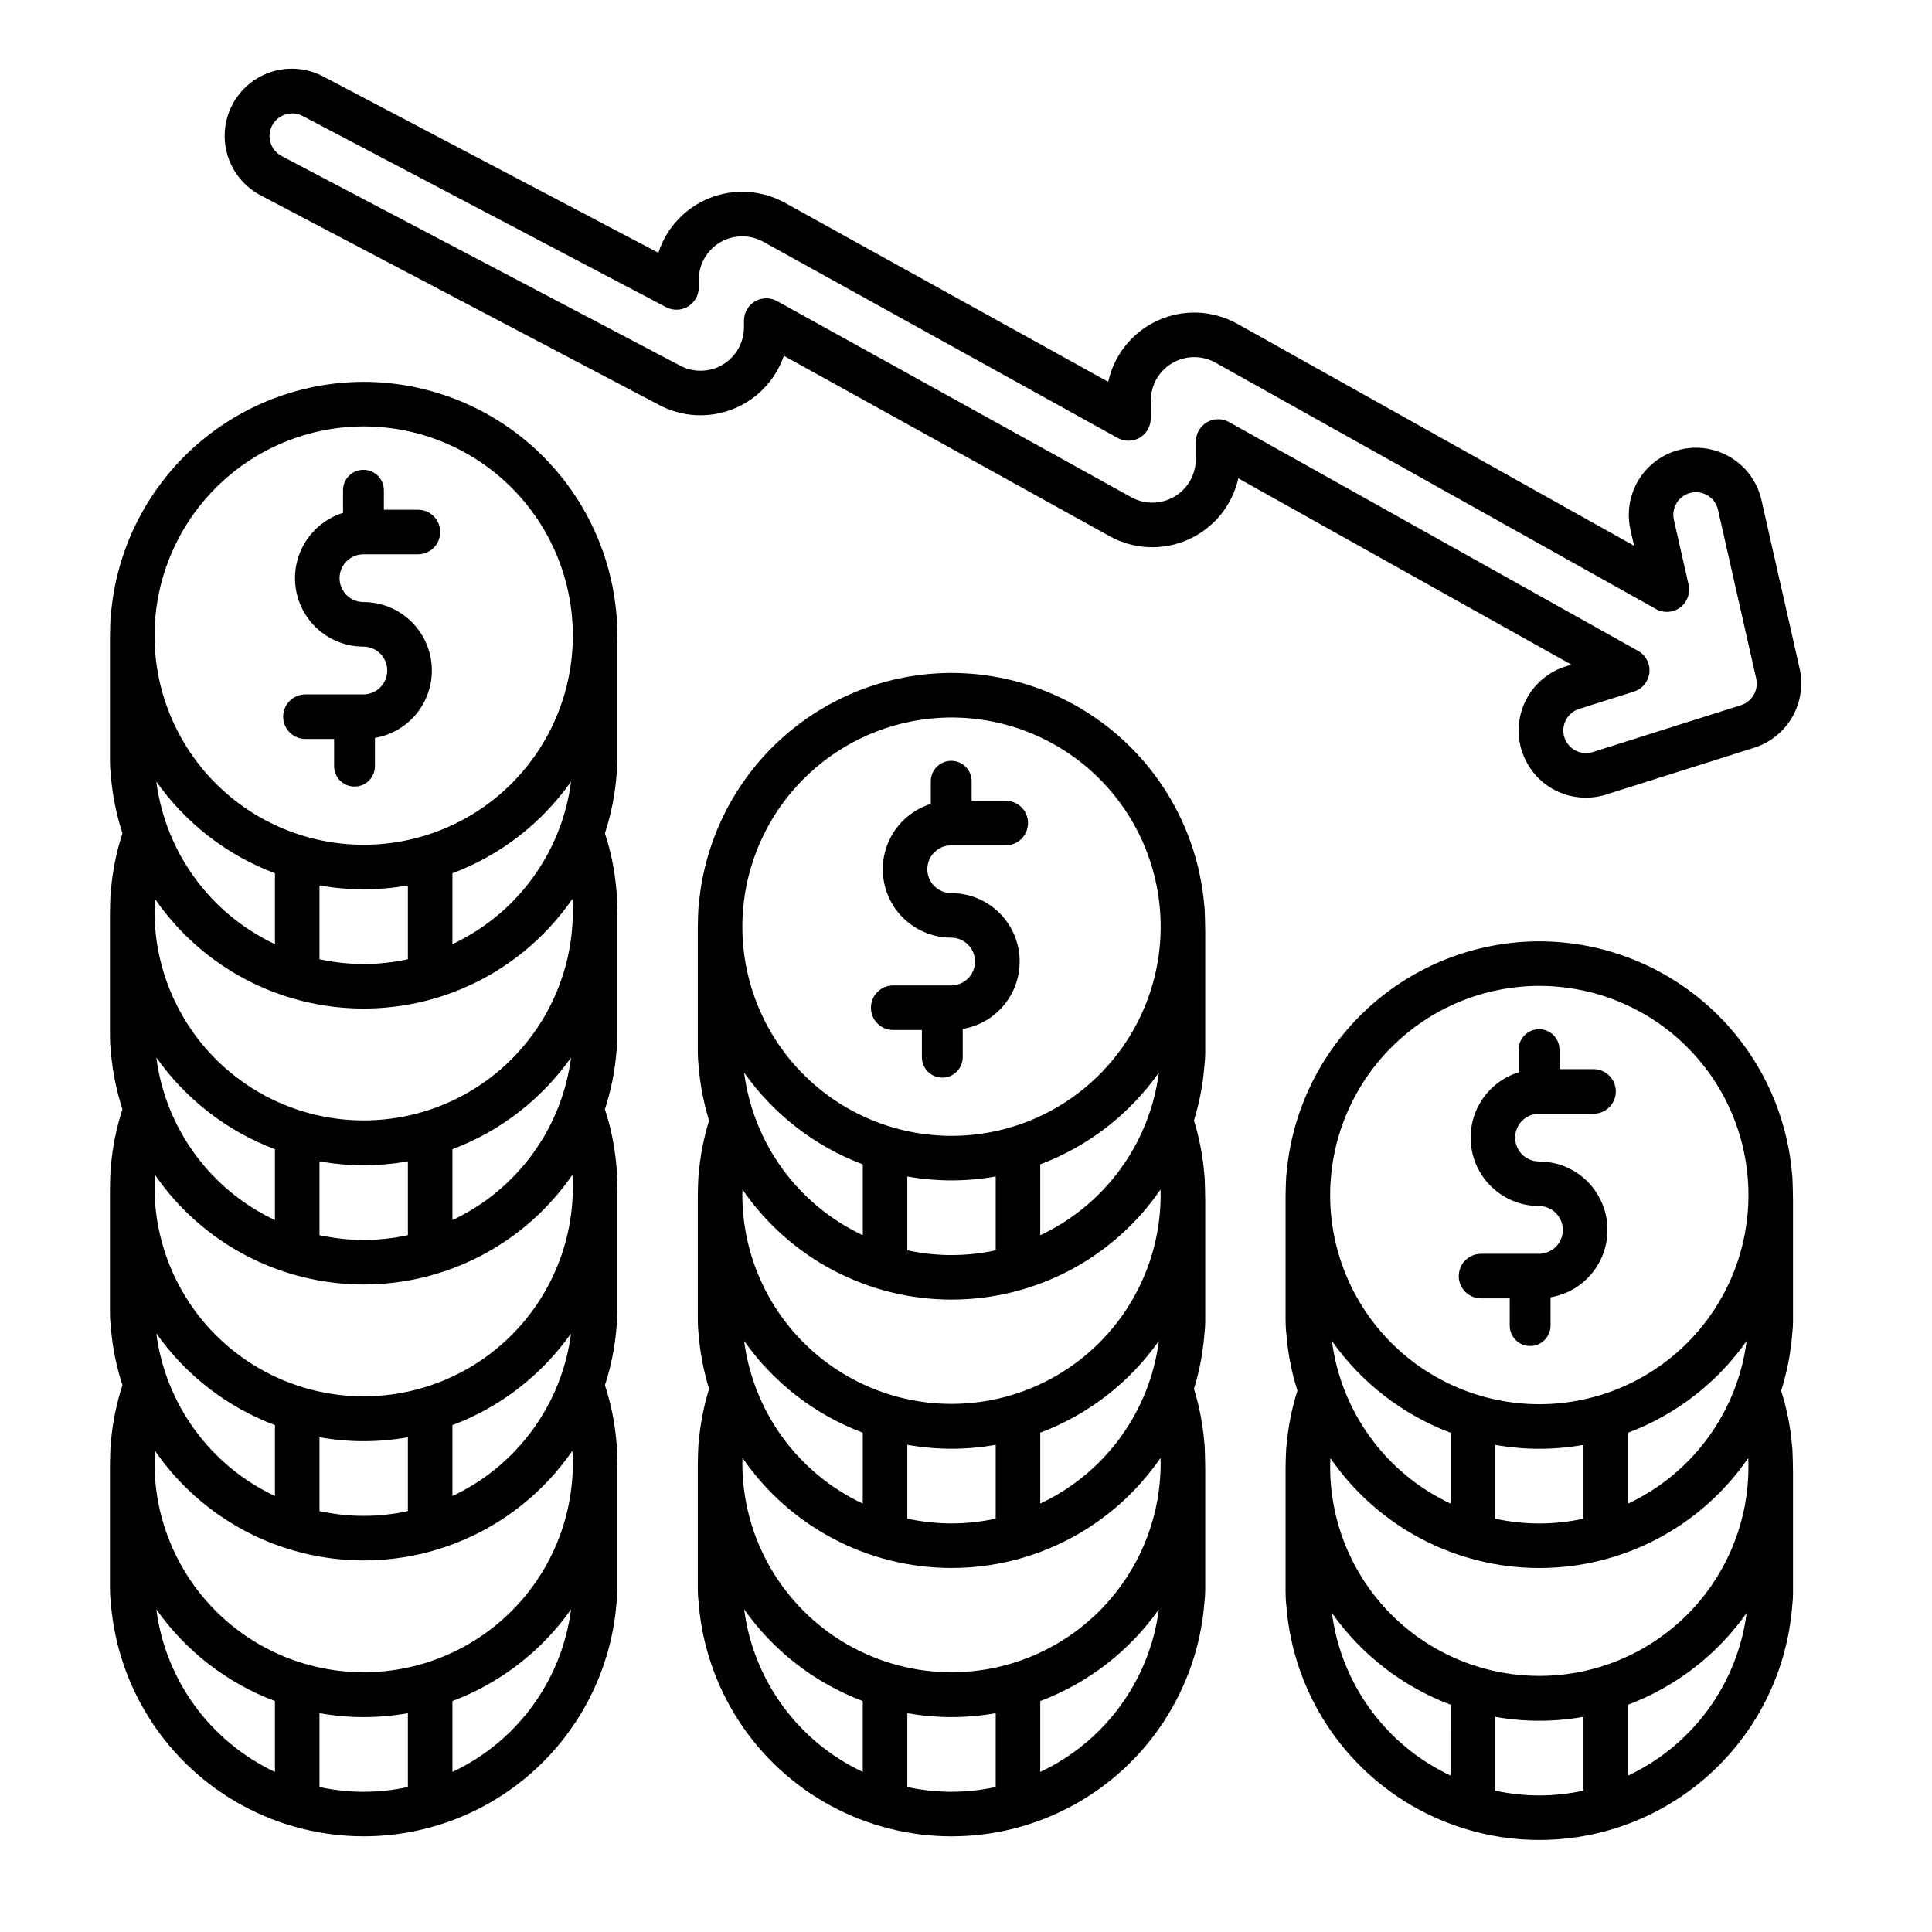
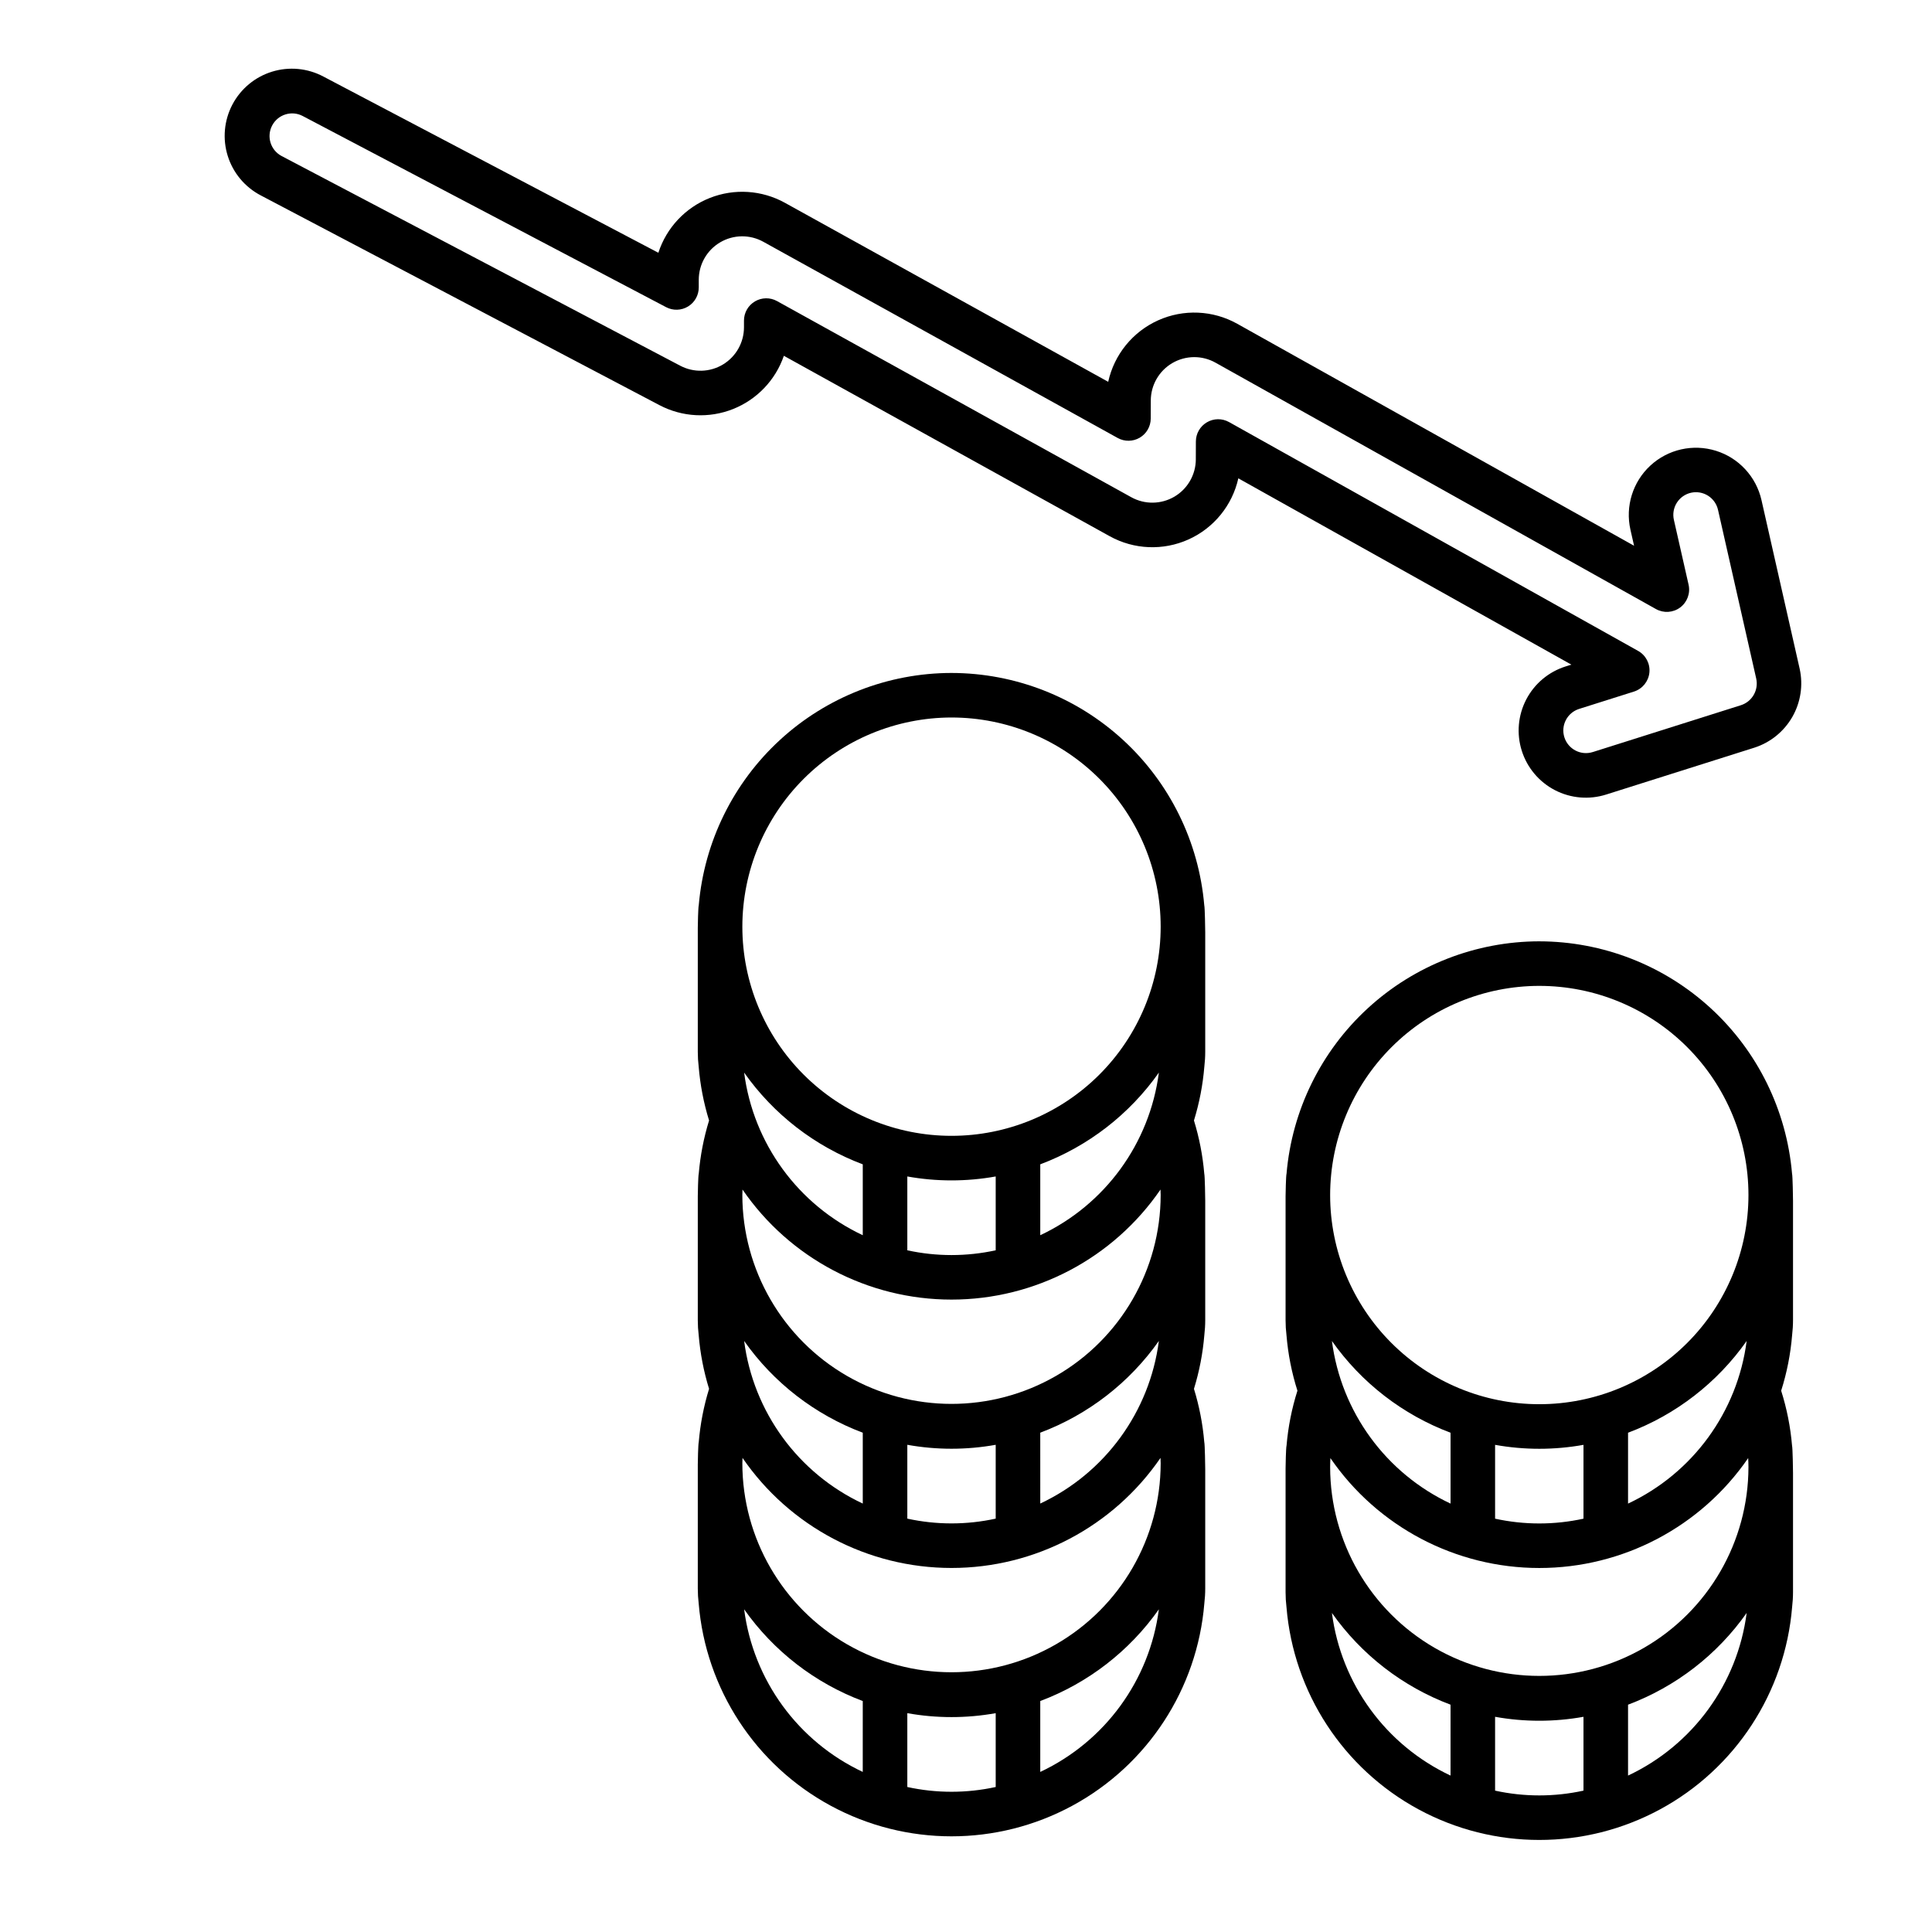
<svg xmlns="http://www.w3.org/2000/svg" fill="#000000" width="800px" height="800px" version="1.1" viewBox="144 144 512 512">
  <g>
    <path d="m558.92 320.61c-4.508 1.418-8.27 4.57-10.453 8.762-2.18 4.195-2.606 9.082-1.18 13.59 1.426 4.504 4.582 8.258 8.777 10.434 4.195 2.176 9.086 2.594 13.59 1.164l39.281-12.422c4.242-1.367 7.824-4.269 10.043-8.133 2.219-3.867 2.914-8.422 1.953-12.773l-10.121-44.703c-1.406-6.203-6.012-11.188-12.086-13.07-6.074-1.887-12.695-0.387-17.363 3.93-4.668 4.316-6.68 10.797-5.277 17l0.961 4.242-105.16-58.824c-6.453-3.606-14.227-3.945-20.969-0.914-6.738 3.031-11.645 9.074-13.23 16.293l-85.684-47.445c-6.106-3.371-13.398-3.844-19.887-1.281-6.484 2.562-11.488 7.891-13.641 14.527l-88.781-46.703c-4.184-2.219-9.074-2.684-13.598-1.289-4.523 1.395-8.305 4.535-10.508 8.723-2.203 4.191-2.648 9.086-1.234 13.602 1.414 4.519 4.566 8.285 8.766 10.473l105.66 55.586c6.031 3.168 13.148 3.543 19.48 1.027 6.336-2.516 11.254-7.672 13.473-14.113l86.352 47.812c6.434 3.559 14.172 3.879 20.879 0.859 6.711-3.019 11.602-9.023 13.207-16.199l88.262 49.371zm-89.211-64.758h-0.004c-1.824-1.02-4.055-1-5.859 0.059-1.805 1.055-2.918 2.984-2.926 5.078l-0.016 4.734h0.004c-0.016 4.074-2.176 7.84-5.688 9.902-3.516 2.062-7.856 2.117-11.418 0.145l-93.875-51.977c-1.828-1.016-4.059-0.984-5.859 0.078-1.801 1.062-2.906 2.996-2.906 5.086v1.77c0 4.035-2.109 7.777-5.566 9.863-3.453 2.086-7.75 2.211-11.32 0.332l-105.66-55.582c-2.918-1.547-4.031-5.164-2.492-8.082 1.535-2.922 5.144-4.051 8.07-2.527l96.332 50.672c1.832 0.965 4.031 0.898 5.801-0.172 1.77-1.066 2.852-2.984 2.852-5.051v-2.027c0-4.082 2.156-7.859 5.672-9.93 3.516-2.07 7.863-2.129 11.434-0.152l93.91 51.996c1.824 1.012 4.047 0.984 5.848-0.074 1.801-1.059 2.906-2.984 2.914-5.074l0.016-4.793v0.004c0.012-4.082 2.184-7.856 5.711-9.914 3.523-2.059 7.875-2.102 11.438-0.105l116.73 65.297c2.035 1.137 4.547 0.973 6.414-0.422 1.867-1.398 2.738-3.762 2.227-6.035l-3.891-17.168c-0.359-1.555-0.082-3.188 0.766-4.539 0.848-1.348 2.195-2.305 3.754-2.66 1.555-0.352 3.184-0.066 4.531 0.785 1.348 0.855 2.297 2.211 2.644 3.766l10.121 44.703v0.004c0.668 3.035-1.078 6.082-4.039 7.039l-39.281 12.422v-0.004c-1.516 0.48-3.156 0.34-4.57-0.395-1.41-0.73-2.473-1.996-2.953-3.512-0.996-3.156 0.75-6.523 3.906-7.523l14.531-4.594c2.246-0.711 3.852-2.688 4.094-5.027 0.238-2.344-0.938-4.606-2.992-5.754z" />
-     <path d="m224.94 339.83h7.598v7.211-0.004c0 2.992 2.422 5.414 5.414 5.414 2.988 0 5.41-2.422 5.41-5.414v-7.488 0.004c6.027-1.027 11.137-5.019 13.578-10.629 2.445-5.606 1.898-12.062-1.453-17.18-3.352-5.113-9.059-8.195-15.172-8.191-3.496 0-6.332-2.836-6.332-6.332s2.836-6.328 6.332-6.328h14.445c3.258 0 5.902-2.644 5.902-5.902 0-3.262-2.644-5.906-5.902-5.906h-9.031v-5.176h-0.004c0-2.988-2.422-5.41-5.41-5.41s-5.414 2.422-5.414 5.41v6c-5.562 1.742-9.953 6.051-11.797 11.582-1.84 5.531-0.914 11.609 2.496 16.34 3.41 4.727 8.883 7.531 14.715 7.531 3.484 0.012 6.305 2.844 6.305 6.328 0 3.488-2.82 6.316-6.305 6.332h-15.375c-3.258 0-5.902 2.641-5.902 5.902s2.644 5.906 5.902 5.906z" />
-     <path d="m240.38 245.2c-16.84 0.023-33.062 6.359-45.461 17.754-12.402 11.398-20.078 27.027-21.52 43.805-0.168 0.547-0.258 5.398-0.258 6v32.867c0 1.316 0.082 2.633 0.238 3.938 0.422 5.191 1.453 10.316 3.066 15.27-1.59 4.883-2.613 9.934-3.047 15.051-0.168 0.547-0.258 5.398-0.258 6v32.867-0.004c0 1.316 0.082 2.633 0.238 3.941 0.426 5.195 1.453 10.324 3.07 15.277-1.594 4.879-2.617 9.926-3.051 15.043-0.168 0.547-0.258 5.398-0.258 6v32.867-0.004c0 1.316 0.082 2.633 0.238 3.941 0.426 5.191 1.453 10.316 3.07 15.273-1.594 4.879-2.617 9.93-3.051 15.043-0.168 0.547-0.258 5.398-0.258 6v32.867c0 1.316 0.082 2.633 0.238 3.938 1.863 22.633 15.027 42.789 34.996 53.602 19.965 10.809 44.043 10.809 64.012 0 19.969-10.812 33.129-30.969 34.992-53.602 0.16-1.324 0.238-2.66 0.238-3.992v-31.613c0-0.602-0.09-6.648-0.258-7.195v-0.004c-0.43-5.113-1.453-10.164-3.047-15.043 1.613-4.957 2.644-10.082 3.066-15.277 0.16-1.324 0.238-2.656 0.238-3.992v-31.613c0-0.602-0.09-6.648-0.258-7.195-0.434-5.117-1.457-10.164-3.051-15.043 1.617-4.953 2.648-10.082 3.07-15.277 0.16-1.328 0.238-2.66 0.238-3.996v-31.613c0-0.602-0.09-6.648-0.258-7.195-0.434-5.117-1.453-10.168-3.047-15.051 1.613-4.953 2.644-10.078 3.066-15.27 0.16-1.324 0.238-2.66 0.238-3.992v-31.613c0-0.602-0.09-6.648-0.258-7.195v-0.004c-1.441-16.777-9.117-32.41-21.52-43.805-12.398-11.395-28.621-17.73-45.461-17.754zm0 11.809c14.703 0 28.801 5.84 39.195 16.238 10.395 10.395 16.234 24.492 16.234 39.195 0 14.699-5.84 28.797-16.234 39.195-10.395 10.395-24.496 16.234-39.195 16.234-14.703 0-28.801-5.84-39.195-16.234-10.395-10.398-16.234-24.496-16.234-39.195 0.016-14.699 5.859-28.789 16.254-39.18 10.391-10.391 24.48-16.234 39.176-16.254zm23.52 137.2v-18.781c12.68-4.773 23.633-13.242 31.438-24.316-2.434 18.789-14.289 35.039-31.438 43.098zm-11.809-15.57v19.566c-7.715 1.684-15.707 1.684-23.422 0v-19.566c7.746 1.391 15.676 1.391 23.422 0zm-66.668-27.527c7.805 11.074 18.758 19.543 31.438 24.316v18.785-0.004c-17.148-8.059-29.004-24.309-31.438-43.098zm0 73.125c7.805 11.07 18.758 19.543 31.438 24.312v18.785c-17.148-8.059-29.004-24.309-31.438-43.098zm0 73.125v-0.004c7.805 11.074 18.758 19.543 31.438 24.316v18.781c-17.148-8.055-29.004-24.305-31.438-43.098zm31.438 116.22c-17.148-8.059-29.004-24.309-31.438-43.098 7.805 11.074 18.758 19.543 31.438 24.312zm35.234 3.996h-0.004c-7.715 1.684-15.707 1.684-23.422 0v-19.566c7.746 1.387 15.676 1.387 23.422 0zm11.809-3.996-0.004-18.785c12.68-4.769 23.633-13.238 31.438-24.312-2.434 18.789-14.289 35.039-31.438 43.098zm31.91-81.766-0.004-0.004c-0.027 19.789-10.598 38.059-27.734 47.945-17.141 9.883-38.25 9.883-55.391 0-17.137-9.887-27.707-28.156-27.734-47.945 0-1.129 0.047-2.242 0.117-3.356v0.004c12.535 18.195 33.215 29.066 55.312 29.066s42.777-10.871 55.312-29.066c0.07 1.109 0.117 2.227 0.117 3.356zm-67.145 12.637v-19.566c7.746 1.391 15.676 1.391 23.422 0v19.566c-7.715 1.688-15.707 1.688-23.422 0zm35.234-3.996-0.004-18.781c12.68-4.769 23.633-13.242 31.438-24.316-2.434 18.793-14.289 35.043-31.438 43.098zm31.91-81.766h-0.004c-0.027 19.785-10.598 38.059-27.734 47.941-17.141 9.887-38.25 9.887-55.391 0-17.137-9.883-27.707-28.156-27.734-47.941 0-1.129 0.043-2.25 0.113-3.363h-0.004c12.535 18.203 33.219 29.074 55.32 29.074 22.098 0 42.785-10.871 55.32-29.074 0.066 1.113 0.109 2.234 0.109 3.363zm-67.145 12.637v-19.566c7.746 1.391 15.676 1.391 23.422 0v19.566c-7.715 1.688-15.707 1.688-23.422 0zm35.234-3.996-0.004-18.781c12.68-4.769 23.633-13.242 31.438-24.312-2.434 18.789-14.289 35.039-31.438 43.098zm31.91-81.766h-0.004c-0.027 19.785-10.598 38.059-27.734 47.945-17.141 9.883-38.25 9.883-55.391 0-17.137-9.887-27.707-28.16-27.734-47.945 0-1.133 0.039-2.254 0.109-3.367 12.531 18.207 33.219 29.078 55.32 29.078 22.102 0 42.789-10.871 55.32-29.074 0.07 1.113 0.109 2.234 0.109 3.363z" />
-     <path d="m380.71 416.96h7.598v7.211-0.004c0 2.992 2.422 5.414 5.41 5.414 2.992 0 5.414-2.422 5.414-5.414v-7.488 0.004c6.027-1.027 11.137-5.019 13.578-10.629 2.445-5.606 1.898-12.062-1.453-17.18-3.352-5.113-9.059-8.195-15.172-8.191-3.496 0-6.332-2.836-6.332-6.332 0-3.496 2.836-6.328 6.332-6.328h14.445c3.258 0 5.902-2.644 5.902-5.902 0-3.262-2.644-5.906-5.902-5.906h-9.031l-0.004-5.176c0-2.988-2.422-5.41-5.41-5.41-2.992 0-5.414 2.422-5.414 5.41v6.004c-5.562 1.738-9.953 6.047-11.797 11.578-1.84 5.531-0.914 11.609 2.496 16.34 3.41 4.727 8.883 7.531 14.715 7.531 3.484 0.012 6.305 2.844 6.305 6.328 0 3.488-2.82 6.316-6.305 6.332h-15.375c-3.258 0-5.902 2.644-5.902 5.902 0 3.262 2.644 5.906 5.902 5.906z" />
    <path d="m396.16 322.34c-16.84 0.02-33.062 6.356-45.461 17.75-12.402 11.398-20.078 27.027-21.52 43.809-0.168 0.547-0.258 5.398-0.258 6v32.867-0.004c0 1.316 0.082 2.633 0.238 3.938 0.398 4.832 1.32 9.605 2.75 14.238-1.41 4.582-2.328 9.301-2.731 14.078-0.168 0.547-0.258 5.398-0.258 6v32.867-0.004c0 1.316 0.082 2.633 0.238 3.941 0.398 4.832 1.32 9.605 2.75 14.238-1.41 4.578-2.328 9.301-2.731 14.074-0.168 0.547-0.258 5.398-0.258 6v32.867c0 1.316 0.082 2.633 0.238 3.938 1.863 22.633 15.027 42.793 34.992 53.602 19.969 10.809 44.047 10.809 64.016 0 19.965-10.809 33.129-30.969 34.992-53.602 0.156-1.324 0.238-2.656 0.238-3.992v-31.613c0-0.602-0.09-6.648-0.258-7.195v-0.004c-0.402-4.773-1.32-9.496-2.731-14.074 1.43-4.633 2.352-9.406 2.75-14.238 0.156-1.328 0.238-2.66 0.238-3.996v-31.613c0-0.602-0.09-6.648-0.258-7.195-0.402-4.777-1.32-9.496-2.731-14.078 1.43-4.629 2.352-9.406 2.75-14.238 0.156-1.324 0.238-2.656 0.238-3.992v-31.613c0-0.602-0.09-6.648-0.258-7.195v-0.004c-1.441-16.777-9.117-32.406-21.52-43.805-12.398-11.395-28.621-17.73-45.461-17.75zm0 11.809v-0.004c14.699 0 28.801 5.844 39.195 16.238 10.395 10.395 16.234 24.492 16.234 39.195 0 14.699-5.84 28.797-16.234 39.195-10.395 10.395-24.496 16.234-39.195 16.234-14.703 0-28.801-5.84-39.195-16.234-10.395-10.398-16.234-24.496-16.234-39.195 0.016-14.699 5.859-28.785 16.254-39.18 10.391-10.391 24.48-16.234 39.176-16.254zm23.52 137.2v-18.789c12.68-4.769 23.633-13.238 31.434-24.312-2.434 18.789-14.285 35.039-31.434 43.098zm-11.809-15.57v19.566-0.004c-7.715 1.684-15.707 1.684-23.422 0v-19.566c7.746 1.391 15.676 1.391 23.422 0zm-66.668-27.527v-0.004c7.805 11.074 18.758 19.543 31.438 24.312v18.785c-17.148-8.059-29.004-24.309-31.438-43.098zm0 71.117v-0.004c7.805 11.074 18.758 19.547 31.438 24.316v18.781c-17.148-8.055-29.004-24.305-31.438-43.098zm31.434 114.21h0.004c-17.148-8.059-29.004-24.309-31.438-43.098 7.805 11.074 18.758 19.543 31.438 24.312zm35.234 3.996c-7.715 1.684-15.707 1.684-23.422 0v-19.566c7.746 1.387 15.676 1.387 23.422 0zm11.809-3.996v-18.785c12.68-4.769 23.633-13.238 31.434-24.312-2.434 18.789-14.285 35.039-31.434 43.098zm31.91-81.766v-0.004c-0.027 19.789-10.598 38.059-27.734 47.945-17.141 9.883-38.25 9.883-55.391 0-17.137-9.887-27.711-28.156-27.734-47.945 0-0.488 0.031-0.969 0.043-1.453 12.523 18.258 33.246 29.172 55.387 29.172s42.859-10.914 55.387-29.172c0.012 0.488 0.043 0.969 0.043 1.457zm-67.141 14.641v-19.566c7.746 1.391 15.676 1.391 23.422 0v19.566c-7.715 1.688-15.707 1.688-23.422 0zm35.234-3.996-0.004-18.781c12.68-4.769 23.633-13.242 31.434-24.316-2.434 18.793-14.285 35.043-31.434 43.098zm31.91-81.766h-0.004c-0.027 19.785-10.598 38.059-27.734 47.941-17.141 9.887-38.25 9.887-55.391 0-17.137-9.883-27.711-28.156-27.734-47.941 0-0.488 0.031-0.969 0.043-1.453 12.523 18.258 33.246 29.168 55.387 29.168s42.859-10.91 55.387-29.168c0.012 0.484 0.043 0.965 0.043 1.453z" />
-     <path d="m536.49 488.08h7.598v7.211c0 2.988 2.422 5.41 5.41 5.41 2.992 0 5.414-2.422 5.414-5.41v-7.488c6.027-1.023 11.133-5.019 13.578-10.625 2.445-5.606 1.898-12.066-1.453-17.184-3.352-5.113-9.059-8.195-15.172-8.191-3.496 0-6.332-2.832-6.332-6.328 0-3.496 2.836-6.332 6.332-6.332h14.445c3.258 0 5.902-2.641 5.902-5.902 0-3.262-2.644-5.906-5.902-5.906h-9.031v-5.176l-0.004 0.004c0-2.992-2.422-5.414-5.41-5.414-2.992 0-5.414 2.422-5.414 5.414v6c-5.562 1.738-9.953 6.047-11.797 11.578-1.84 5.531-0.914 11.609 2.496 16.34s8.883 7.531 14.715 7.531c3.484 0.016 6.305 2.844 6.305 6.332 0 3.484-2.82 6.316-6.305 6.328h-15.375c-3.262 0-5.902 2.644-5.902 5.906 0 3.258 2.641 5.902 5.902 5.902z" />
    <path d="m551.93 393.46c-16.84 0.023-33.062 6.356-45.461 17.754-12.402 11.395-20.078 27.023-21.52 43.805-0.168 0.547-0.258 5.398-0.258 6v32.867-0.004c0 1.316 0.078 2.633 0.238 3.941 0.41 5.004 1.383 9.945 2.902 14.727-1.5 4.727-2.465 9.605-2.883 14.543-0.168 0.547-0.258 5.398-0.258 6v32.867c0 1.316 0.078 2.629 0.238 3.938 1.863 22.629 15.027 42.789 34.992 53.602 19.969 10.809 44.047 10.809 64.012 0 19.969-10.812 33.133-30.973 34.996-53.602 0.156-1.324 0.238-2.66 0.238-3.992v-31.613c0-0.602-0.09-6.648-0.258-7.195v-0.004c-0.418-4.938-1.383-9.816-2.883-14.539 1.52-4.785 2.492-9.727 2.902-14.73 0.156-1.324 0.238-2.66 0.238-3.996v-31.613c0-0.602-0.09-6.648-0.258-7.195-1.441-16.781-9.117-32.41-21.52-43.805-12.398-11.398-28.621-17.73-45.461-17.754zm0 11.809c14.699 0 28.801 5.84 39.195 16.234 10.395 10.395 16.234 24.496 16.234 39.195 0 14.703-5.84 28.801-16.234 39.195-10.395 10.395-24.496 16.234-39.195 16.234-14.703 0-28.801-5.84-39.195-16.234s-16.234-24.496-16.234-39.195c0.016-14.695 5.859-28.785 16.254-39.176 10.391-10.395 24.48-16.238 39.176-16.254zm23.52 137.2v-18.781c12.68-4.769 23.633-13.242 31.434-24.316-2.434 18.793-14.285 35.043-31.434 43.098zm-11.809-15.57v19.566c-7.715 1.688-15.707 1.688-23.426 0v-19.566c7.75 1.391 15.68 1.391 23.426 0zm-66.668-27.527c7.805 11.074 18.758 19.547 31.438 24.316v18.781c-17.148-8.055-29.004-24.305-31.438-43.098zm31.434 115.17 0.004 0.004c-17.148-8.059-29.004-24.309-31.438-43.098 7.805 11.07 18.758 19.543 31.438 24.312zm35.234 3.996c-7.715 1.688-15.707 1.688-23.426 0v-19.566c7.75 1.391 15.68 1.391 23.426 0zm11.809-3.996v-18.781c12.68-4.769 23.633-13.242 31.434-24.312-2.434 18.789-14.285 35.039-31.434 43.098zm31.91-81.766c-0.027 19.785-10.598 38.059-27.738 47.945-17.137 9.883-38.246 9.883-55.387 0-17.137-9.887-27.711-28.16-27.734-47.945 0-0.797 0.035-1.586 0.07-2.371h-0.004c12.531 18.234 33.238 29.133 55.363 29.133s42.832-10.898 55.359-29.133c0.035 0.789 0.07 1.574 0.07 2.371z" />
  </g>
</svg>